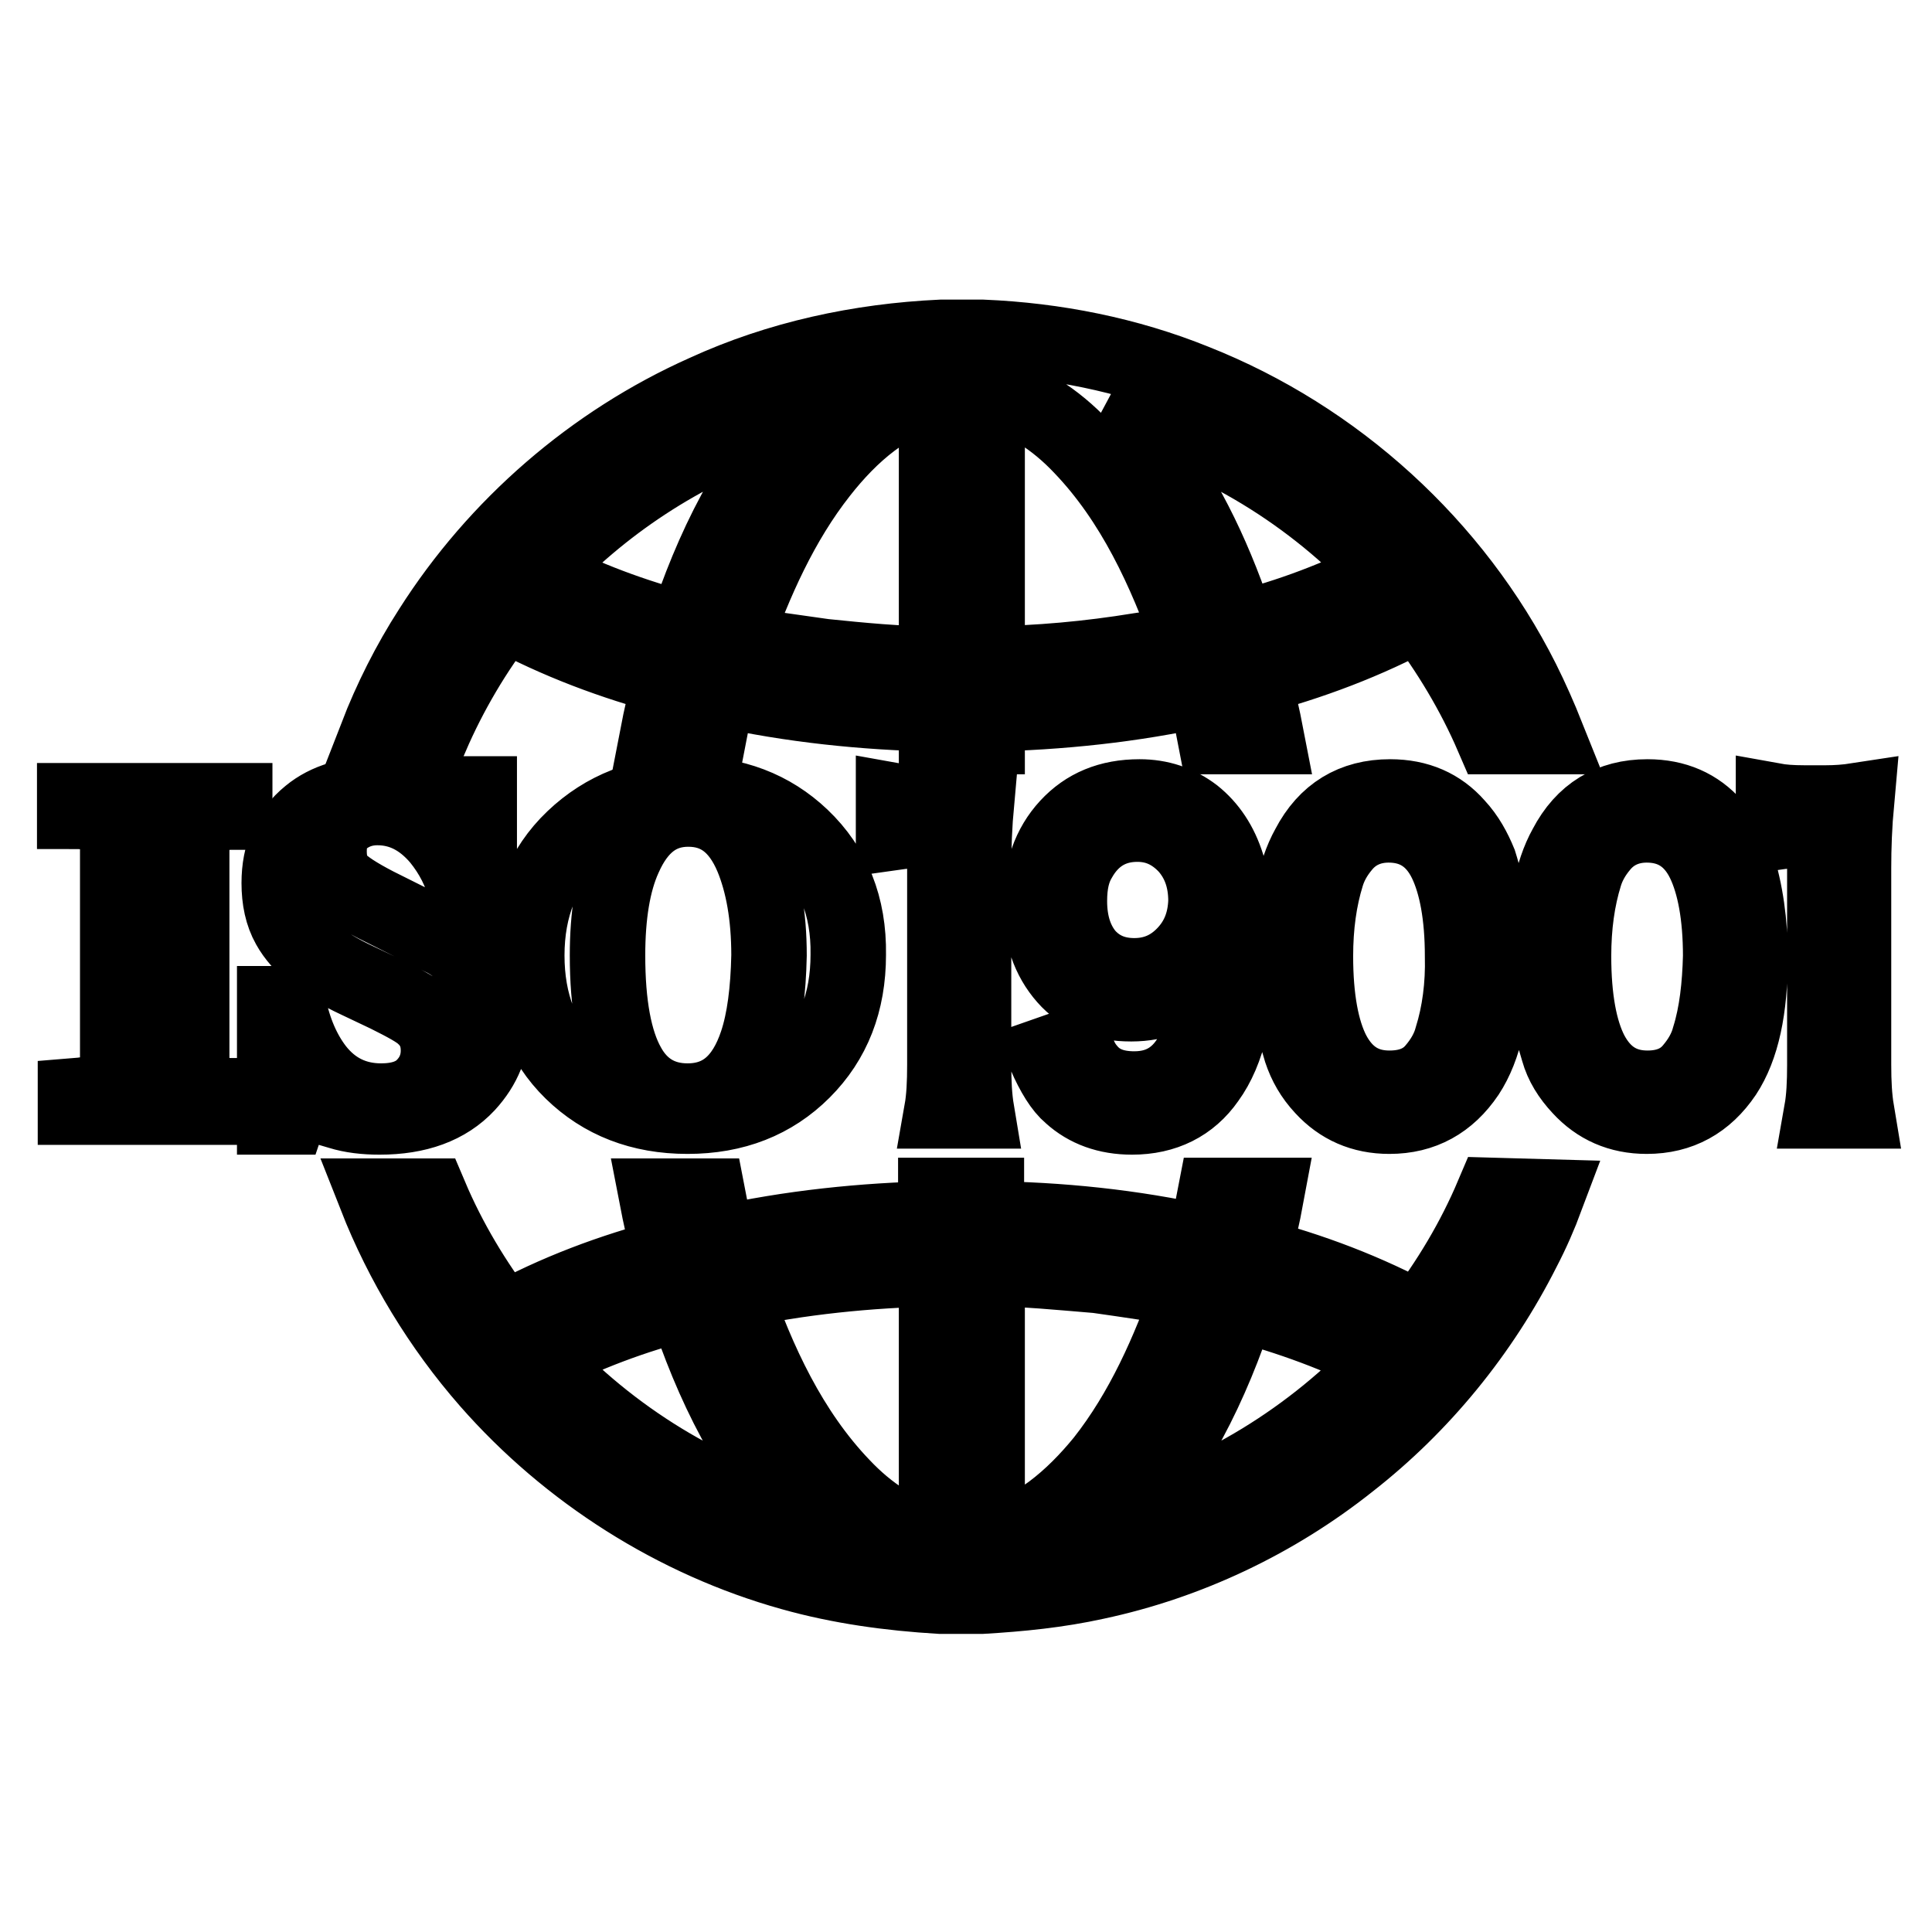
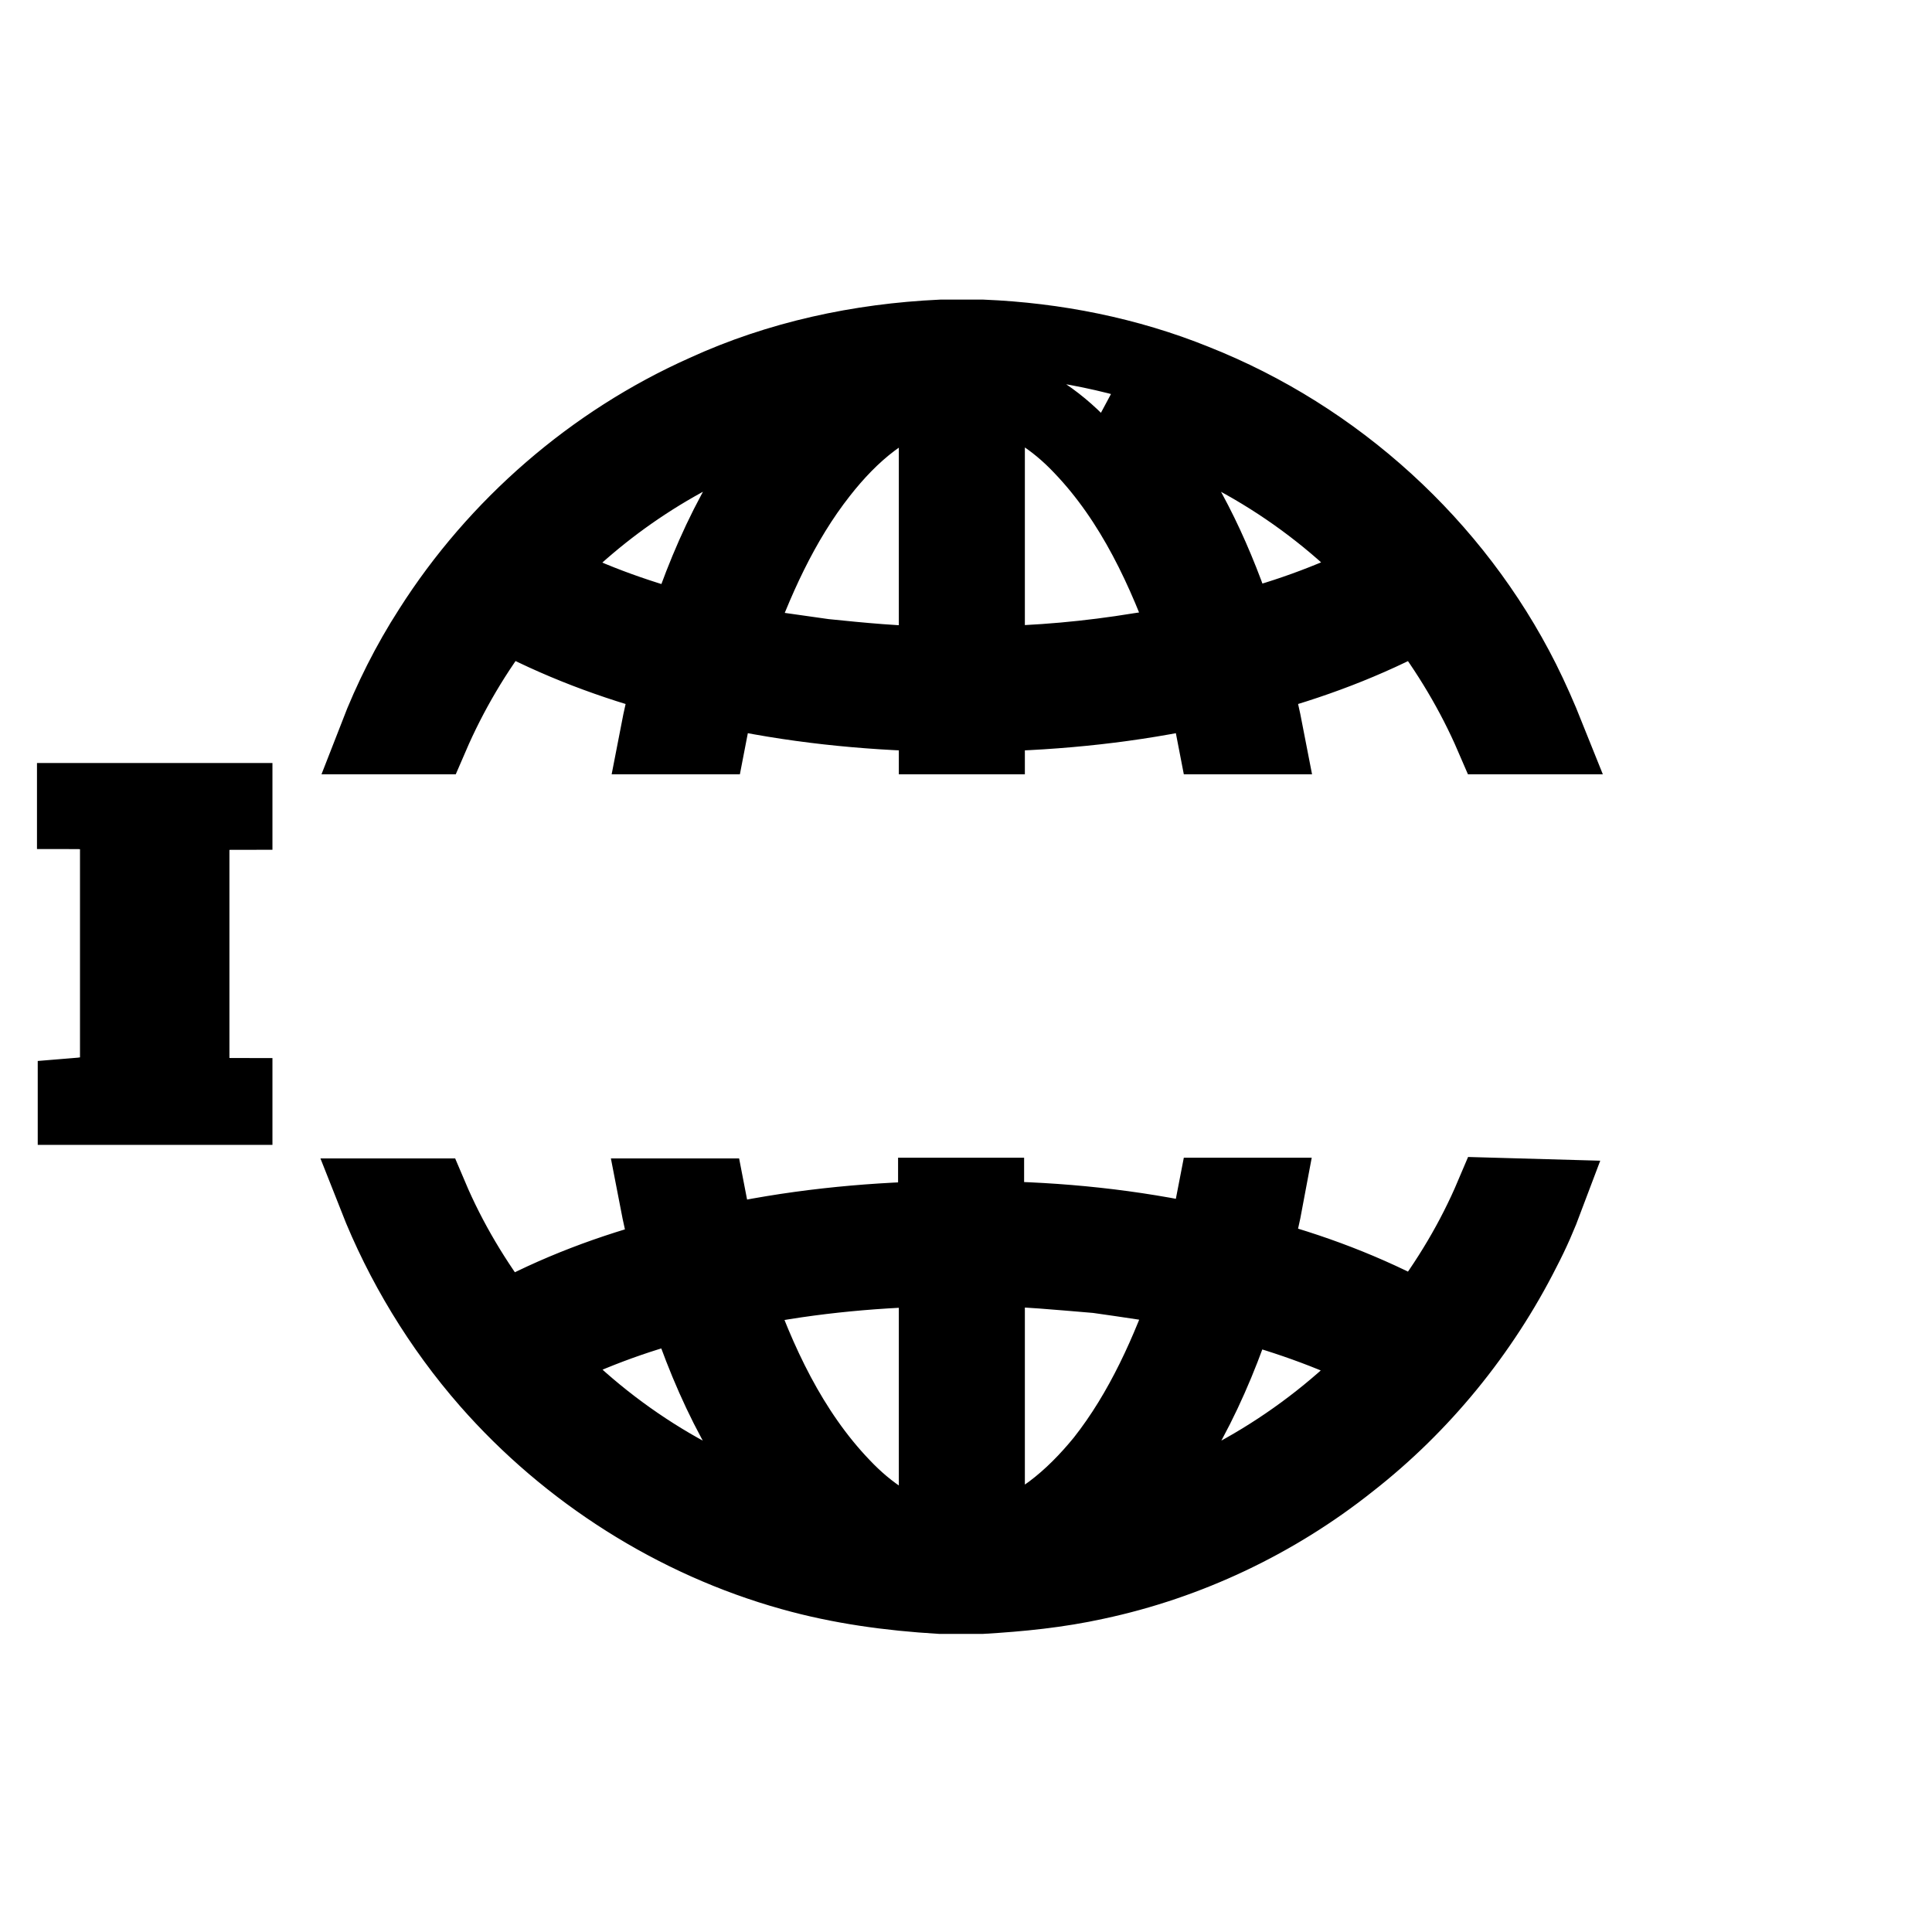
<svg xmlns="http://www.w3.org/2000/svg" version="1.1" x="0px" y="0px" viewBox="0 0 256 256" enable-background="new 0 0 256 256" xml:space="preserve">
  <g>
    <path stroke-width="10" fill-opacity="0" stroke="#000000" d="M197.8,158.4c-2.5,5.9-5.8,11.4-9.7,16.5c-7-3.8-14.4-6.6-22.1-8.6c0.7-2.6,1.3-5.2,1.8-7.9H161 c-0.4,2.1-0.9,4.2-1.5,6.3c-9.4-2.1-19.1-3.1-28.8-3.2v-3.1h-6.7v3.1c-9.6,0.2-19.3,1.2-28.7,3.3c-0.6-2.1-1.1-4.2-1.5-6.3h-6.8 c0.5,2.6,1.1,5.3,1.8,7.9c-7.7,2-15.2,4.8-22.1,8.6c-3.9-5.1-7.2-10.6-9.7-16.5h-7.2c3.5,8.9,8.6,17.3,14.9,24.5 c10.6,12.1,24.8,21.1,40.2,25.4c6.4,1.8,13,2.7,19.7,3.1h5.5c5.1-0.3,10.1-0.8,15.1-1.9c12.2-2.6,23.8-8.1,33.6-15.9 c9.6-7.5,17.5-17.2,23-28.1c1.2-2.3,2.2-4.6,3.1-7L197.8,158.4L197.8,158.4z M71.2,180c6.2-3.2,12.8-5.7,19.6-7.4 c3.5,10.7,8.5,21.2,16.5,29.3C93.5,198.3,80.9,190.5,71.2,180z M124.1,204.4c-4.9-1-9.1-3.9-12.5-7.5c-6.9-7.2-11.2-16.5-14.4-25.8 c8.8-1.9,17.8-2.8,26.9-3V204.4L124.1,204.4z M130.8,204.4v-36.3c4.9,0,9.7,0.5,14.6,0.9c4.1,0.6,8.2,1.1,12.3,2.1 c-2.8,8-6.3,15.9-11.5,22.5C142.2,198.5,137.1,203,130.8,204.4L130.8,204.4z M147.6,202c8-8.1,13-18.6,16.5-29.3 c6.8,1.8,13.4,4.2,19.6,7.4C174,190.5,161.4,198.3,147.6,202z M66.8,81.2c7,3.8,14.5,6.6,22.1,8.6c-0.7,2.6-1.3,5.2-1.8,7.8h6.8 c0.4-2.1,0.9-4.2,1.5-6.3c9.4,2.1,19.1,3.1,28.7,3.3v3h6.7v-3c9.6-0.2,19.3-1.2,28.7-3.3c0.6,2.1,1.1,4.2,1.5,6.3h6.8 c-0.5-2.6-1.1-5.2-1.8-7.8c7.6-2,15.1-4.8,22.1-8.6c3.9,5.1,7.2,10.6,9.7,16.4h7.2c-1-2.5-2.1-5-3.3-7.4 c-9-17.9-24.7-32.2-43.4-39.6c-8.9-3.6-18.5-5.5-28.1-5.9h-5.5c-10.8,0.5-21.5,2.8-31.3,7.3c-14.8,6.6-27.6,17.7-36.3,31.4 c-2.9,4.5-5.3,9.3-7.2,14.2h7.2C59.6,91.8,62.9,86.2,66.8,81.2z M183.7,76c-6.2,3.2-12.8,5.7-19.6,7.4c-2.8-8.6-6.6-17-12.1-24.2 c-1.5-1.7-2.8-3.6-4.5-5.1C161.4,57.8,174,65.5,183.7,76z M130.8,51.7c4.8,1,9.1,3.9,12.5,7.5c6.9,7.2,11.1,16.4,14.4,25.7 c-2.2,0.6-4.5,1-6.7,1.3c-6.7,1.1-13.4,1.7-20.2,1.8C130.8,75.9,130.8,63.8,130.8,51.7L130.8,51.7z M124.1,51.7v36.3 c-5,0-10-0.5-14.9-1c-4-0.6-8-1-12-2c2.8-7.9,6.3-15.8,11.5-22.4C112.7,57.5,117.8,53,124.1,51.7z M102.2,55.7 c1.7-0.6,3.3-1.2,5.1-1.5c-8,8.1-13,18.6-16.5,29.3C84,81.7,77.4,79.3,71.2,76C79.7,66.8,90.4,59.8,102.2,55.7z M10,106.1h21.1v1.5 c-1.8,0-3.1,0.2-3.9,0.6c-1.2,0.6-1.8,1.8-1.8,3.7V141c0,1.7,0.6,2.9,1.6,3.5c0.8,0.5,2.2,0.7,4.1,0.7v1.5H10v-1.5 c2.5-0.2,4.1-0.7,4.7-1.3c0.6-0.6,0.9-1.6,0.9-3v-29.1c0-1.8-0.6-3-1.8-3.6c-0.8-0.4-2.1-0.7-3.9-0.7V106.1z" />
-     <path stroke-width="10" fill-opacity="0" stroke="#000000" d="M227.1,109.4c-2.2-2.5-5.1-3.8-8.8-3.8c-4.9,0-8.5,2.2-10.8,6.6c-1.9,3.4-2.8,8.3-2.8,14.6 c0,4.5,0.6,8.6,1.8,12.4c0.5,1.8,1.5,3.4,2.9,4.9c2.3,2.5,5.2,3.8,8.8,3.8c4.4,0,7.8-1.9,10.3-5.6c2.3-3.5,3.4-8.6,3.4-15.5 c0-4.5-0.6-8.7-1.8-12.5C229.4,112.6,228.4,110.9,227.1,109.4L227.1,109.4z M226.5,137.5c-0.4,1.5-1.2,2.9-2.3,4.2 c-1.4,1.7-3.4,2.5-5.9,2.5c-3.3,0-5.8-1.5-7.5-4.7c-1.5-2.9-2.3-7.2-2.3-12.8c0-4,0.5-7.6,1.5-10.8c0.4-1.3,1.1-2.6,2.2-3.9 c1.5-1.8,3.6-2.7,6-2.7c3.4,0,6,1.6,7.6,4.9c1.4,2.9,2.2,7.1,2.2,12.5C227.9,130.6,227.5,134.3,226.5,137.5L226.5,137.5z  M245.6,141.1c0,2.3,0.1,4.3,0.4,6.1h-4.6c0.3-1.7,0.4-3.7,0.4-6.1V110h-2.6c-1.4,0-2.8,0.1-4.2,0.3v-4.2c1.1,0.2,2.4,0.3,4,0.3h3 c1.3,0,2.7-0.1,4-0.3c-0.3,3.3-0.4,6.2-0.4,8.9L245.6,141.1L245.6,141.1z M158.2,108c-2.1-1.6-4.5-2.4-7.2-2.4 c-4,0-7.1,1.3-9.5,3.9c-2.4,2.6-3.6,6-3.6,10.3c0,4,1.1,7.2,3.3,9.7c2.1,2.4,5,3.5,8.7,3.5c3.5,0,6.4-1.2,8.8-3.8 c0.8-0.9,1.4-1.9,1.9-3c-0.1,2.9-0.2,5-0.4,6.3c-0.4,2.8-1.1,5.1-2.1,6.9c-1.7,3.3-4.3,4.9-7.8,4.9c-2.7,0-4.7-0.8-6.1-2.5 c-0.7-0.8-1.3-1.9-1.7-3.4l-4,1.4c1.1,2.5,2.2,4.3,3.4,5.3c2.1,1.9,4.8,2.9,8.1,2.9c4.3,0,7.7-1.7,10-5c2.7-3.7,4-9.4,4-17.1 c0-4.6-0.5-8.4-1.4-11.2C161.7,111.8,160.2,109.6,158.2,108L158.2,108z M157,126.4c-1.8,1.9-4,2.9-6.7,2.9c-2.6,0-4.7-0.9-6.3-2.7 c-1.5-1.8-2.3-4.2-2.3-7.2c0-2.3,0.4-4.1,1.3-5.6c1.7-3,4.3-4.6,7.7-4.6c2.6,0,4.7,1,6.5,2.9c1.7,1.9,2.6,4.3,2.6,7.3 C159.7,122.2,158.8,124.5,157,126.4z M193,109.4c-2.2-2.5-5.1-3.8-8.8-3.8c-4.9,0-8.5,2.2-10.8,6.6c-1.9,3.4-2.8,8.3-2.8,14.6 c0,4.5,0.6,8.6,1.8,12.4c0.6,1.8,1.5,3.4,2.9,4.9c2.3,2.5,5.2,3.8,8.8,3.8c4.4,0,7.8-1.9,10.3-5.6c2.3-3.5,3.4-8.6,3.4-15.5 c0-4.5-0.6-8.7-1.8-12.5C195.3,112.6,194.4,110.9,193,109.4L193,109.4z M192.4,137.5c-0.4,1.5-1.2,2.9-2.3,4.2 c-1.4,1.7-3.4,2.5-6,2.5c-3.3,0-5.8-1.5-7.5-4.7c-1.5-2.9-2.3-7.2-2.3-12.8c0-4,0.5-7.6,1.5-10.8c0.4-1.3,1.1-2.6,2.2-3.9 c1.5-1.8,3.6-2.7,6-2.7c3.4,0,6,1.6,7.6,4.9c1.4,2.9,2.2,7.1,2.2,12.5C193.9,130.6,193.4,134.3,192.4,137.5z M62.6,127.7 c1.7,2.3,2.6,4.8,2.6,7.7c0,3.2-1.1,5.9-3.3,8.3c-2.7,2.9-6.6,4.3-11.6,4.3c-1.9,0-3.7-0.2-5.3-0.7s-3.3-0.9-5-1.4 c-0.6,0-1,0.2-1.2,0.6c-0.2,0.4-0.4,0.9-0.6,1.5h-1.8V133h1.8c0.7,3.6,2,6.5,3.7,8.7c2.2,2.8,5.1,4.2,8.6,4.2 c2.4,0,4.3-0.6,5.6-1.9c1.3-1.3,2-2.9,2-4.8c0-1.8-0.6-3.3-1.9-4.5c-0.8-0.8-2.5-1.7-4.9-2.9l-4-1.9c-4.5-2.1-7.5-4.5-9-7.2 c-0.9-1.6-1.3-3.5-1.3-5.7c0-3.8,1.3-6.8,4-9c2.3-1.9,5.4-2.8,9.3-2.8c1.9,0,3.9,0.3,5.9,1c2.1,0.7,3.2,1,3.5,1 c0.7,0,1.2-0.3,1.6-0.9c0.2-0.3,0.3-0.7,0.4-1.1h1.8v13.1h-1.7c-0.7-2.8-1.9-5.1-3.6-7.2c-2.3-2.7-5-4.1-8.2-4.1 c-1.7,0-3.2,0.5-4.5,1.5c-1.3,1-1.9,2.4-1.9,4.3c0,1.6,0.4,2.9,1.2,3.8c0.8,0.9,2.5,2,5,3.3l8.8,4.4 C60.1,125,61.4,126.1,62.6,127.7z M106.2,110.9c-4-3.8-9-5.7-15-5.7c-6,0-11.1,2-15.2,5.9c-4.1,3.9-6.2,9.1-6.2,15.5 c0,6.3,2,11.5,6,15.4s9.1,5.9,15.3,5.9c6.2,0,11.3-2,15.3-6c4-4,6-9.1,6-15.4C112.5,120.1,110.4,114.9,106.2,110.9z M100.3,138.2 c-1.7,5.1-4.7,7.7-9.2,7.7c-3.5,0-6.2-1.6-7.9-4.7c-1.8-3.2-2.7-8.1-2.7-14.6c0-5.3,0.7-9.7,2.2-13c1.9-4.3,4.7-6.4,8.5-6.4 c3.9,0,6.7,2.1,8.5,6.4c1.4,3.4,2.2,7.7,2.2,13C101.8,131.3,101.3,135.2,100.3,138.2z M129,115v26.1c0,2.3,0.1,4.3,0.4,6.1h-4.6 c0.3-1.7,0.4-3.7,0.4-6.1V110h-2.6c-1.4,0-2.8,0.1-4.2,0.3v-4.2c1.1,0.2,2.4,0.3,4,0.3h3c1.3,0,2.7-0.1,4-0.3 C129.1,109.4,129,112.3,129,115z" />
  </g>
</svg>